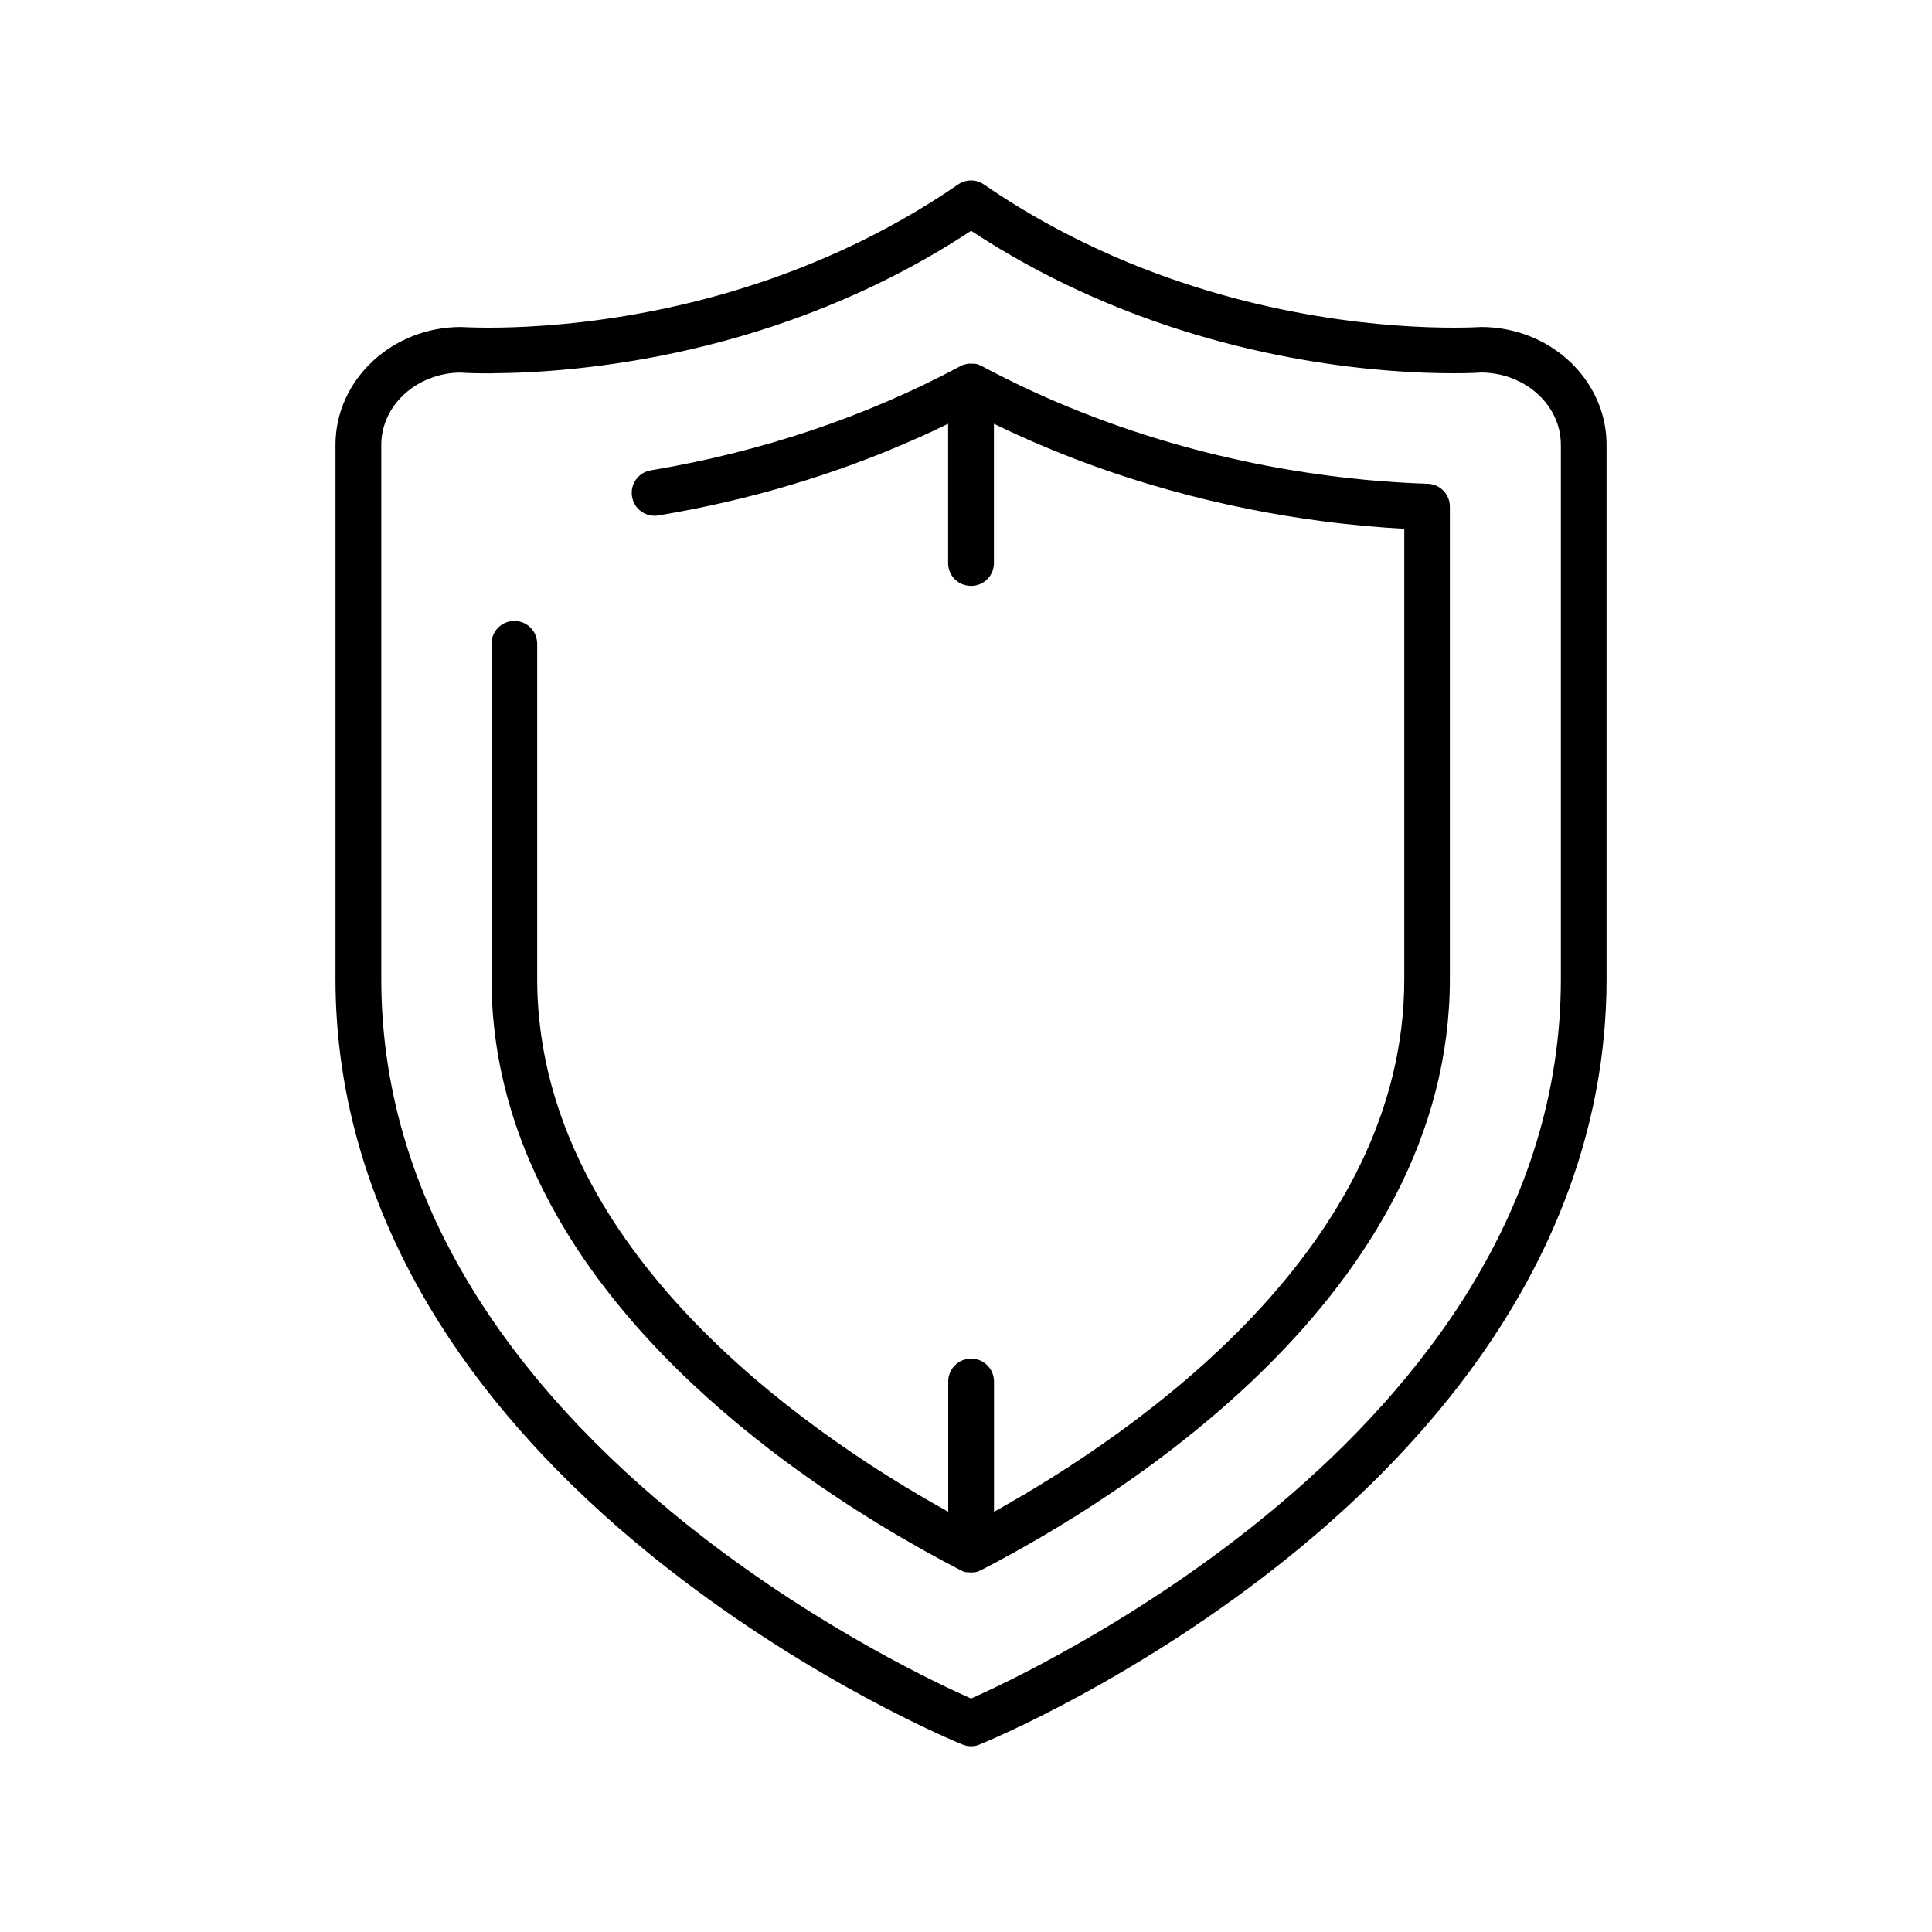
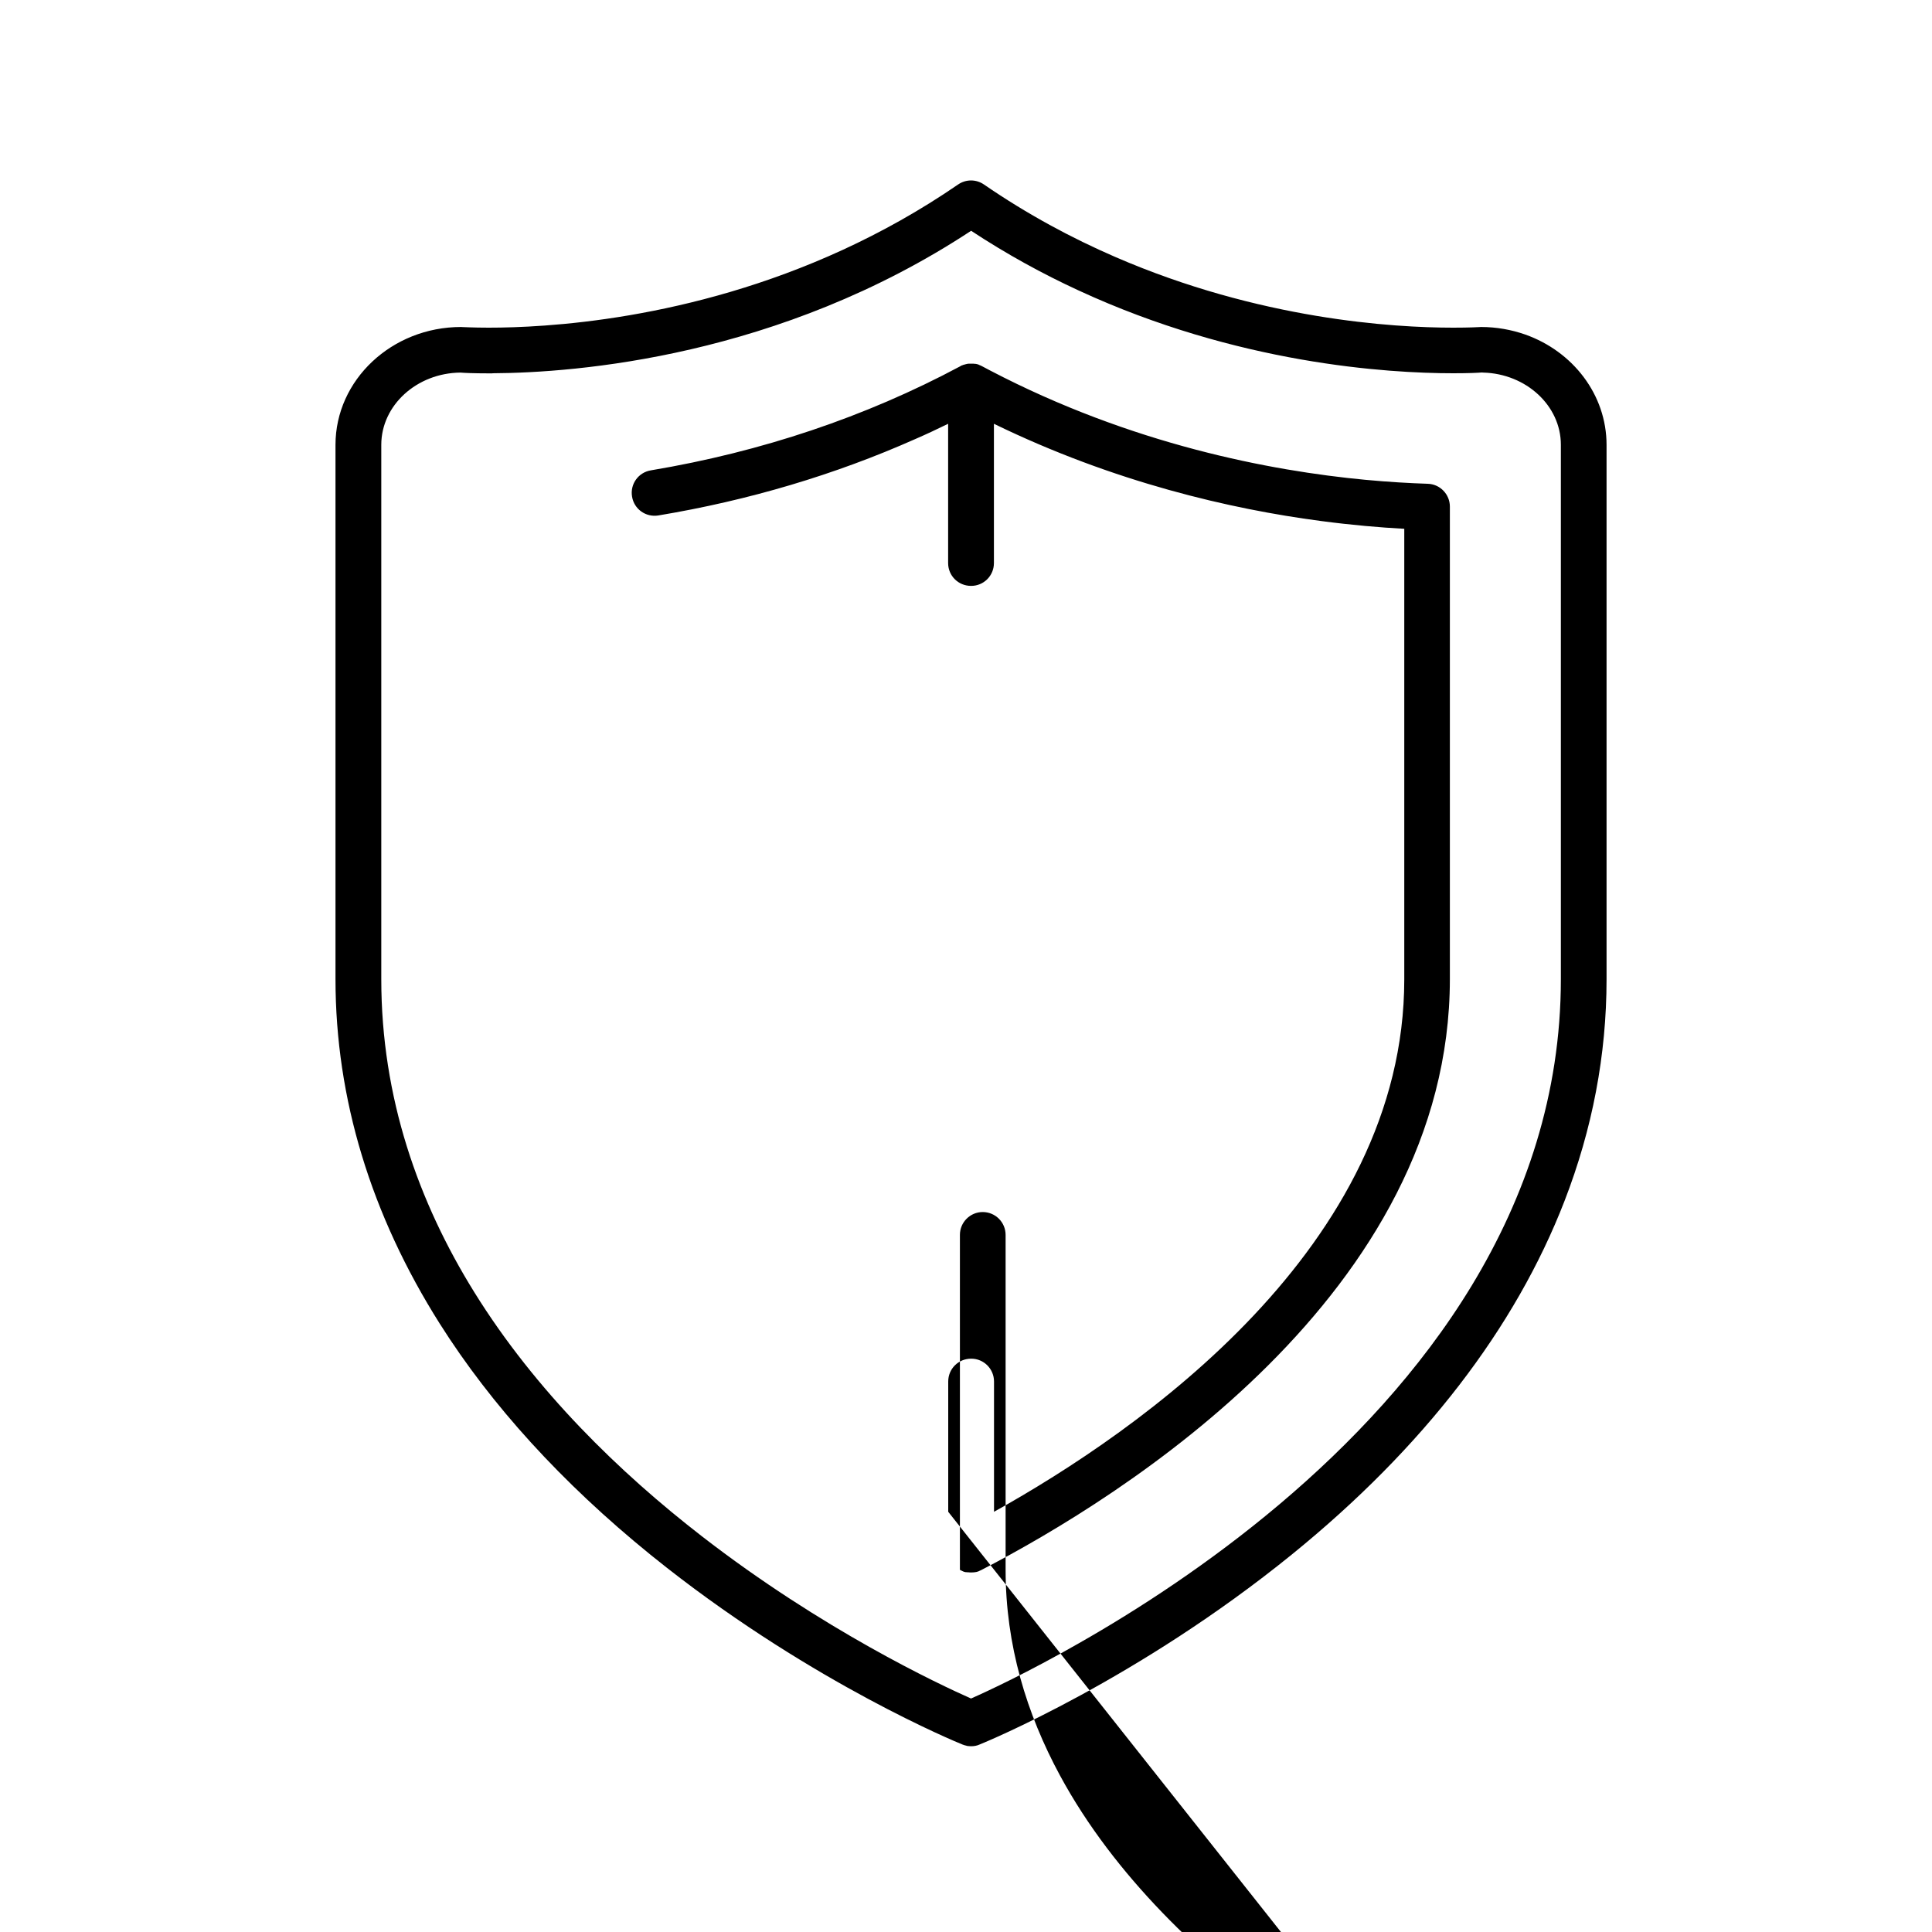
<svg xmlns="http://www.w3.org/2000/svg" xml:space="preserve" width="20mm" height="20mm" style="shape-rendering:geometricPrecision; text-rendering:geometricPrecision; image-rendering:optimizeQuality; fill-rule:evenodd; clip-rule:evenodd" viewBox="0 0 20 20">
  <defs>
    <style type="text/css">
   
    .fil0 {fill:#1F1A17}
   
  </style>
  </defs>
  <g id="Слой_x0020_1">
-     <path style="fill: #%customColor%;" class="fil0" d="M5.098 3.865l-0.038 0c-0.16,0 -0.262,-0.005 -0.293,-0.008 -0.452,0.004 -0.82,0.338 -0.82,0.748l0 0.309 0 4.67 0 0.552c0,1.229 0.385,2.31 0.963,3.241 0.636,1.025 1.506,1.868 2.354,2.525 1.252,0.97 2.457,1.534 2.788,1.681 0.174,-0.077 0.587,-0.269 1.12,-0.574 1.192,-0.679 2.986,-1.921 4.066,-3.705 0.553,-0.915 0.92,-1.972 0.92,-3.168l0 -2.34 0 -3.192c0,-0.404 -0.359,-0.735 -0.803,-0.747l-0.017 -0.001c-0.031,0.003 -0.133,0.008 -0.293,0.008 -0.684,0 -2.236,-0.097 -3.881,-0.858 -0.369,-0.17 -0.742,-0.374 -1.111,-0.617 -1.988,1.309 -4.091,1.47 -4.955,1.475zm4.718 11.785l0 -1.349c0,-0.131 0.105,-0.236 0.237,-0.236 0.131,-0.001 0.237,0.106 0.237,0.236l0 1.349c1.506,-0.839 4.247,-2.744 4.247,-5.513l0 -0.863 0 -3.8c-0.248,-0.013 -0.54,-0.038 -0.866,-0.081 -0.931,-0.123 -2.139,-0.401 -3.382,-1.006l0 1.442c0,0.131 -0.106,0.237 -0.237,0.236 -0.132,0 -0.237,-0.105 -0.237,-0.236l0 -1.442c-0.112,0.055 -0.225,0.108 -0.34,0.158 -0.833,0.37 -1.724,0.635 -2.66,0.791 -0.129,0.021 -0.251,-0.065 -0.272,-0.195 -0.022,-0.129 0.065,-0.251 0.195,-0.272 1.146,-0.192 2.223,-0.554 3.2,-1.076l0.002 -0.001 0.003 -0.002 0 -0 0.003 -0.002 0.002 -0.001 0.008 -0.004 0.003 -0.001 0.001 -0 0.003 -0.001 0.002 -0.001 0.005 -0.002 0 -0 0 -0 0.003 -0.001 0.002 -0.001 0.001 -0 0.004 -0.001 0.001 -0 0.003 -0.001 0.003 -0.001 0.001 -0 0.004 -0.001 0.002 -0.001 0.005 -0.001 0 0 0.003 -0.001 0.001 -0 0.004 -0.001 0.003 -0.001 0.002 -0 0.004 -0.001 0 -0 0.003 -0 0.007 -0.001 0.002 -0 0.002 -0 0.004 -0 0.001 0 0.003 -0 0 0 0.006 -0 0 0 0.002 0 0.002 0 0.004 -0 0 0 0 0 0.003 0 0 0 0.003 0 0 0 0.003 0 0 0 0.004 0 0.003 0 0 0 0.003 0 0.001 0 0.003 0 0.001 0 0.003 0 0 0 0.001 0 0.002 0.001 0.001 0 0.002 0 0.001 0 0.002 0 0.002 0 0.002 0 0.005 0.001 0 0 0.001 0 0.003 0 0.001 0 0.001 0 0.004 0.001 0.012 0.003 0.001 0 0.007 0.002 0.002 0.001 0.002 0.001 0.001 0.001 0.002 0.001c0.01,0.004 0.021,0.008 0.03,0.013 0.029,0.015 0.058,0.031 0.087,0.046 1.463,0.764 2.9,1.038 3.883,1.131 0.246,0.023 0.463,0.035 0.645,0.041 0.128,0.003 0.23,0.109 0.23,0.236l0 3.595 0 1.294c0,3.257 -3.392,5.365 -4.849,6.119l-0.015 0.007 -0.003 0.001 -0.002 0.001 -0.002 0.001 -0 0 -0.001 0.001 -0.002 0.001 -0.003 0.001 -0.003 0.001 -0.002 0.001 -0.001 0.001 -0.001 0 -0.007 0.002 -0.004 0.001 -0 0 -0.003 0.001 -0 0 -0.003 0.001 -0 0 -0.002 0 -0 0 -0.005 0.001 -0.006 0.001 -0.002 0 -0.001 0 -0 0 -0 0 -0.011 0.002 -0.001 0 -0.002 0 -0.001 0 -0.02 0.001 -0 0 -0.001 0 -0.001 0 -0.002 0 -0.003 0 -0.004 -0 -0.002 0 -0.001 0 -0.001 0 -0 0 -0.01 -0.001 -0.001 0 -0.009 -0.001 -0.003 -0 -0 -0 -0.001 -0 -0.004 -0 -0.001 -0 -0.001 -0 -0.004 -0.001 -0.001 0 -0 -0 -0.002 -0 -0.002 -0 -0.002 -0 -0.001 -0 -0.001 -0 -0.002 -0 -0.009 -0.002 -0.001 -0 -0 0 -0.003 -0.001 -0.001 -0 -0.002 -0.001 -0 -0 -0.002 -0 -0.002 -0.001 -0 -0 -0.002 -0.001 -0.003 -0.001 -0 0 -0.001 -0 -0.001 -0.001 -0.002 -0.001 -0.003 -0.001 -0 -0 -0.002 -0.001 -0.002 -0.001 -0.001 -0.001 -0.001 -0 -0.002 -0.001 -0.002 -0.001 -0.002 -0.001 -0 -0 -0.002 -0.001 -0.003 -0.002 -0 -0 -0.003 -0.001 -0 -0 -0.002 -0.001 -0 -0 -0.002 -0.001 -0.004 -0.002c-0.467,-0.242 -1.133,-0.623 -1.823,-1.136 -0.861,-0.641 -1.758,-1.488 -2.349,-2.529 -0.413,-0.726 -0.677,-1.545 -0.677,-2.454l0 -1.6 0 -1.868c0,-0.13 0.106,-0.236 0.236,-0.236 0.131,0 0.237,0.106 0.237,0.237l0 1.436 0 2.031c0,0.779 0.217,1.489 0.562,2.127 0.566,1.047 1.479,1.898 2.346,2.532 0.483,0.353 0.951,0.639 1.339,0.854zm0.191 2.422c-0.015,-0.003 -0.029,-0.007 -0.044,-0.013 -0.063,-0.025 -1.525,-0.627 -3.059,-1.829 -0.057,-0.045 -0.114,-0.09 -0.172,-0.137 -0.915,-0.743 -1.645,-1.545 -2.18,-2.391 -0.711,-1.126 -1.079,-2.328 -1.079,-3.566l0 -0.121 0 -4.67 0 -0.74c0,-0.672 0.583,-1.22 1.3,-1.22 0.006,0 0.011,0.001 0.017,0.001 0.002,-0.001 0.099,0.006 0.269,0.006 0.152,0 0.348,-0.005 0.581,-0.022 1.011,-0.073 2.694,-0.372 4.278,-1.46 0.081,-0.056 0.187,-0.056 0.268,0 0.451,0.31 0.909,0.555 1.359,0.75 1.492,0.647 2.876,0.732 3.5,0.732 0.17,0 0.268,-0.006 0.269,-0.006 0.006,-0.001 0.011,-0.001 0.017,-0.001 0.161,0 0.315,0.028 0.458,0.078 0.492,0.174 0.842,0.621 0.842,1.143l0 2.76 0 2.771c0,0.783 -0.147,1.551 -0.435,2.295 -0.51,1.317 -1.462,2.556 -2.824,3.661 -1.594,1.293 -3.164,1.939 -3.231,1.966 -0.028,0.013 -0.058,0.018 -0.089,0.018 -0.016,0 -0.031,-0.002 -0.046,-0.004z" />
+     <path style="fill: #%customColor%;" class="fil0" d="M5.098 3.865l-0.038 0c-0.16,0 -0.262,-0.005 -0.293,-0.008 -0.452,0.004 -0.82,0.338 -0.82,0.748l0 0.309 0 4.67 0 0.552c0,1.229 0.385,2.31 0.963,3.241 0.636,1.025 1.506,1.868 2.354,2.525 1.252,0.97 2.457,1.534 2.788,1.681 0.174,-0.077 0.587,-0.269 1.12,-0.574 1.192,-0.679 2.986,-1.921 4.066,-3.705 0.553,-0.915 0.92,-1.972 0.92,-3.168l0 -2.34 0 -3.192c0,-0.404 -0.359,-0.735 -0.803,-0.747l-0.017 -0.001c-0.031,0.003 -0.133,0.008 -0.293,0.008 -0.684,0 -2.236,-0.097 -3.881,-0.858 -0.369,-0.17 -0.742,-0.374 -1.111,-0.617 -1.988,1.309 -4.091,1.47 -4.955,1.475zm4.718 11.785l0 -1.349c0,-0.131 0.105,-0.236 0.237,-0.236 0.131,-0.001 0.237,0.106 0.237,0.236l0 1.349c1.506,-0.839 4.247,-2.744 4.247,-5.513l0 -0.863 0 -3.8c-0.248,-0.013 -0.54,-0.038 -0.866,-0.081 -0.931,-0.123 -2.139,-0.401 -3.382,-1.006l0 1.442c0,0.131 -0.106,0.237 -0.237,0.236 -0.132,0 -0.237,-0.105 -0.237,-0.236l0 -1.442c-0.112,0.055 -0.225,0.108 -0.34,0.158 -0.833,0.37 -1.724,0.635 -2.66,0.791 -0.129,0.021 -0.251,-0.065 -0.272,-0.195 -0.022,-0.129 0.065,-0.251 0.195,-0.272 1.146,-0.192 2.223,-0.554 3.2,-1.076l0.002 -0.001 0.003 -0.002 0 -0 0.003 -0.002 0.002 -0.001 0.008 -0.004 0.003 -0.001 0.001 -0 0.003 -0.001 0.002 -0.001 0.005 -0.002 0 -0 0 -0 0.003 -0.001 0.002 -0.001 0.001 -0 0.004 -0.001 0.001 -0 0.003 -0.001 0.003 -0.001 0.001 -0 0.004 -0.001 0.002 -0.001 0.005 -0.001 0 0 0.003 -0.001 0.001 -0 0.004 -0.001 0.003 -0.001 0.002 -0 0.004 -0.001 0 -0 0.003 -0 0.007 -0.001 0.002 -0 0.002 -0 0.004 -0 0.001 0 0.003 -0 0 0 0.006 -0 0 0 0.002 0 0.002 0 0.004 -0 0 0 0 0 0.003 0 0 0 0.003 0 0 0 0.003 0 0 0 0.004 0 0.003 0 0 0 0.003 0 0.001 0 0.003 0 0.001 0 0.003 0 0 0 0.001 0 0.002 0.001 0.001 0 0.002 0 0.001 0 0.002 0 0.002 0 0.002 0 0.005 0.001 0 0 0.001 0 0.003 0 0.001 0 0.001 0 0.004 0.001 0.012 0.003 0.001 0 0.007 0.002 0.002 0.001 0.002 0.001 0.001 0.001 0.002 0.001c0.01,0.004 0.021,0.008 0.03,0.013 0.029,0.015 0.058,0.031 0.087,0.046 1.463,0.764 2.9,1.038 3.883,1.131 0.246,0.023 0.463,0.035 0.645,0.041 0.128,0.003 0.23,0.109 0.23,0.236l0 3.595 0 1.294c0,3.257 -3.392,5.365 -4.849,6.119l-0.015 0.007 -0.003 0.001 -0.002 0.001 -0.002 0.001 -0 0 -0.001 0.001 -0.002 0.001 -0.003 0.001 -0.003 0.001 -0.002 0.001 -0.001 0.001 -0.001 0 -0.007 0.002 -0.004 0.001 -0 0 -0.003 0.001 -0 0 -0.003 0.001 -0 0 -0.002 0 -0 0 -0.005 0.001 -0.006 0.001 -0.002 0 -0.001 0 -0 0 -0 0 -0.011 0.002 -0.001 0 -0.002 0 -0.001 0 -0.02 0.001 -0 0 -0.001 0 -0.001 0 -0.002 0 -0.003 0 -0.004 -0 -0.002 0 -0.001 0 -0.001 0 -0 0 -0.01 -0.001 -0.001 0 -0.009 -0.001 -0.003 -0 -0 -0 -0.001 -0 -0.004 -0 -0.001 -0 -0.001 -0 -0.004 -0.001 -0.001 0 -0 -0 -0.002 -0 -0.002 -0 -0.002 -0 -0.001 -0 -0.001 -0 -0.002 -0 -0.009 -0.002 -0.001 -0 -0 0 -0.003 -0.001 -0.001 -0 -0.002 -0.001 -0 -0 -0.002 -0 -0.002 -0.001 -0 -0 -0.002 -0.001 -0.003 -0.001 -0 0 -0.001 -0 -0.001 -0.001 -0.002 -0.001 -0.003 -0.001 -0 -0 -0.002 -0.001 -0.002 -0.001 -0.001 -0.001 -0.001 -0 -0.002 -0.001 -0.002 -0.001 -0.002 -0.001 -0 -0 -0.002 -0.001 -0.003 -0.002 -0 -0 -0.003 -0.001 -0 -0 -0.002 -0.001 -0 -0 -0.002 -0.001 -0.004 -0.002l0 -1.6 0 -1.868c0,-0.13 0.106,-0.236 0.236,-0.236 0.131,0 0.237,0.106 0.237,0.237l0 1.436 0 2.031c0,0.779 0.217,1.489 0.562,2.127 0.566,1.047 1.479,1.898 2.346,2.532 0.483,0.353 0.951,0.639 1.339,0.854zm0.191 2.422c-0.015,-0.003 -0.029,-0.007 -0.044,-0.013 -0.063,-0.025 -1.525,-0.627 -3.059,-1.829 -0.057,-0.045 -0.114,-0.09 -0.172,-0.137 -0.915,-0.743 -1.645,-1.545 -2.18,-2.391 -0.711,-1.126 -1.079,-2.328 -1.079,-3.566l0 -0.121 0 -4.67 0 -0.74c0,-0.672 0.583,-1.22 1.3,-1.22 0.006,0 0.011,0.001 0.017,0.001 0.002,-0.001 0.099,0.006 0.269,0.006 0.152,0 0.348,-0.005 0.581,-0.022 1.011,-0.073 2.694,-0.372 4.278,-1.46 0.081,-0.056 0.187,-0.056 0.268,0 0.451,0.31 0.909,0.555 1.359,0.75 1.492,0.647 2.876,0.732 3.5,0.732 0.17,0 0.268,-0.006 0.269,-0.006 0.006,-0.001 0.011,-0.001 0.017,-0.001 0.161,0 0.315,0.028 0.458,0.078 0.492,0.174 0.842,0.621 0.842,1.143l0 2.76 0 2.771c0,0.783 -0.147,1.551 -0.435,2.295 -0.51,1.317 -1.462,2.556 -2.824,3.661 -1.594,1.293 -3.164,1.939 -3.231,1.966 -0.028,0.013 -0.058,0.018 -0.089,0.018 -0.016,0 -0.031,-0.002 -0.046,-0.004z" />
  </g>
</svg>